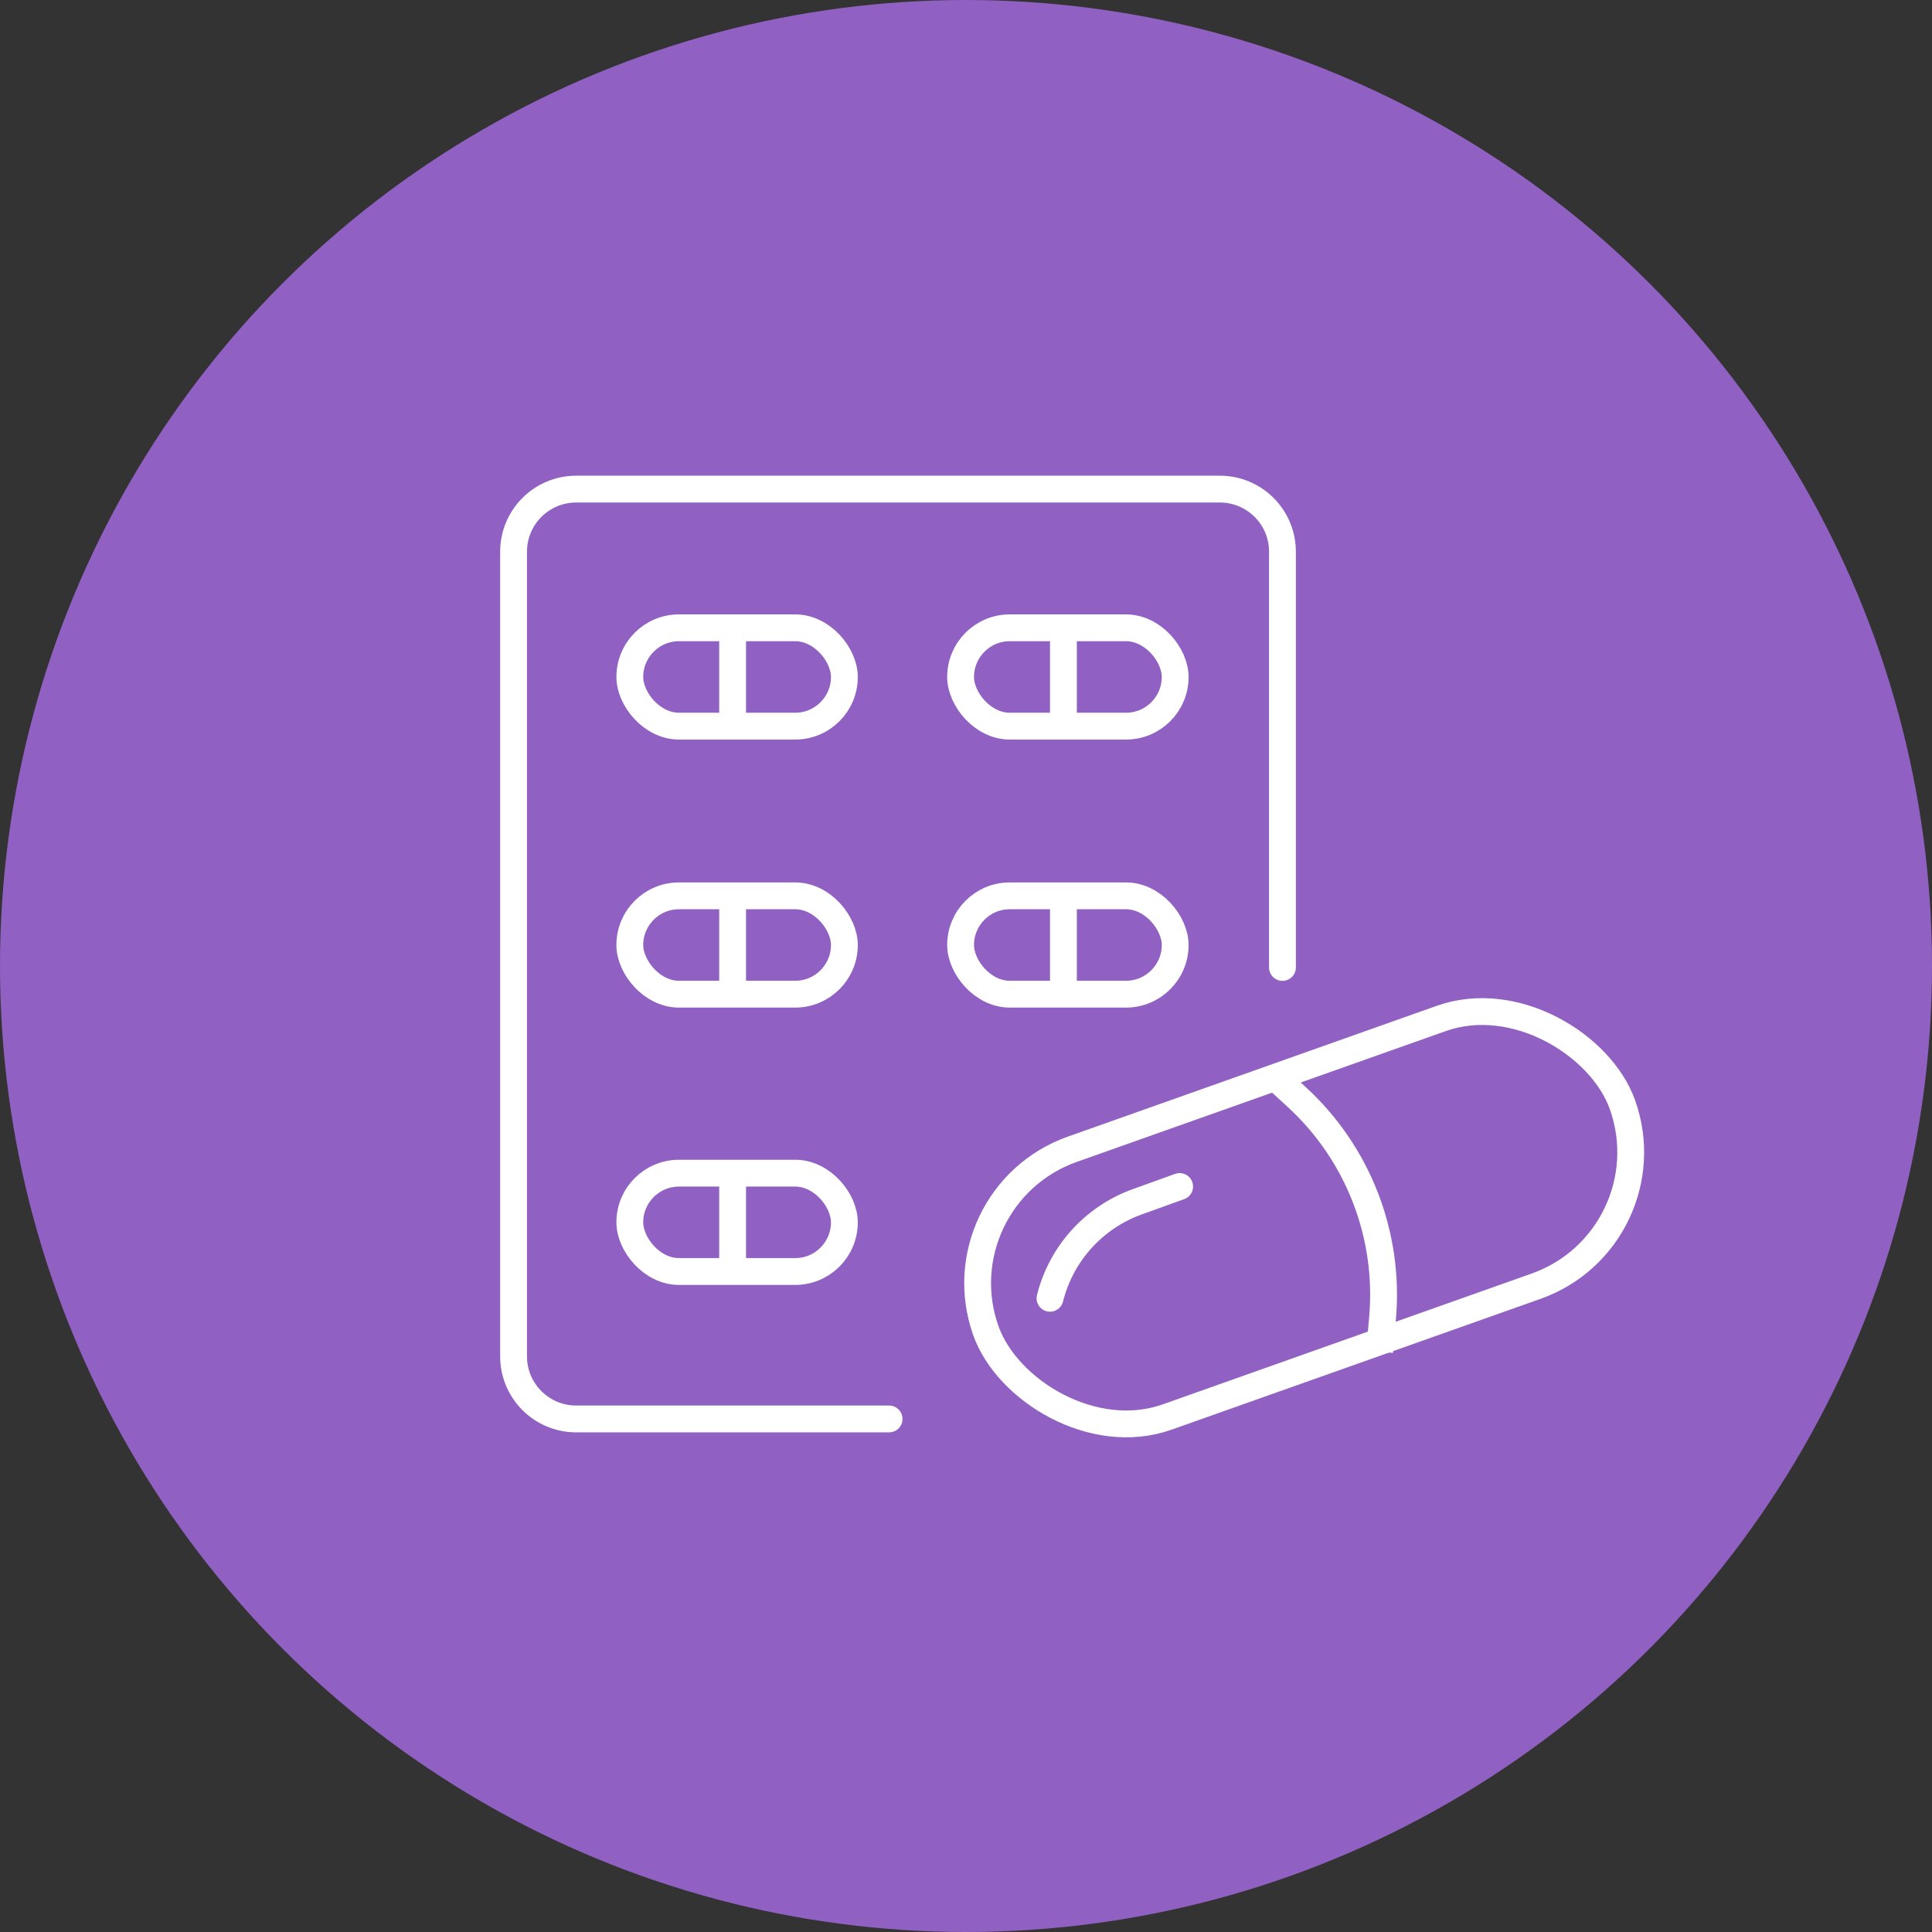
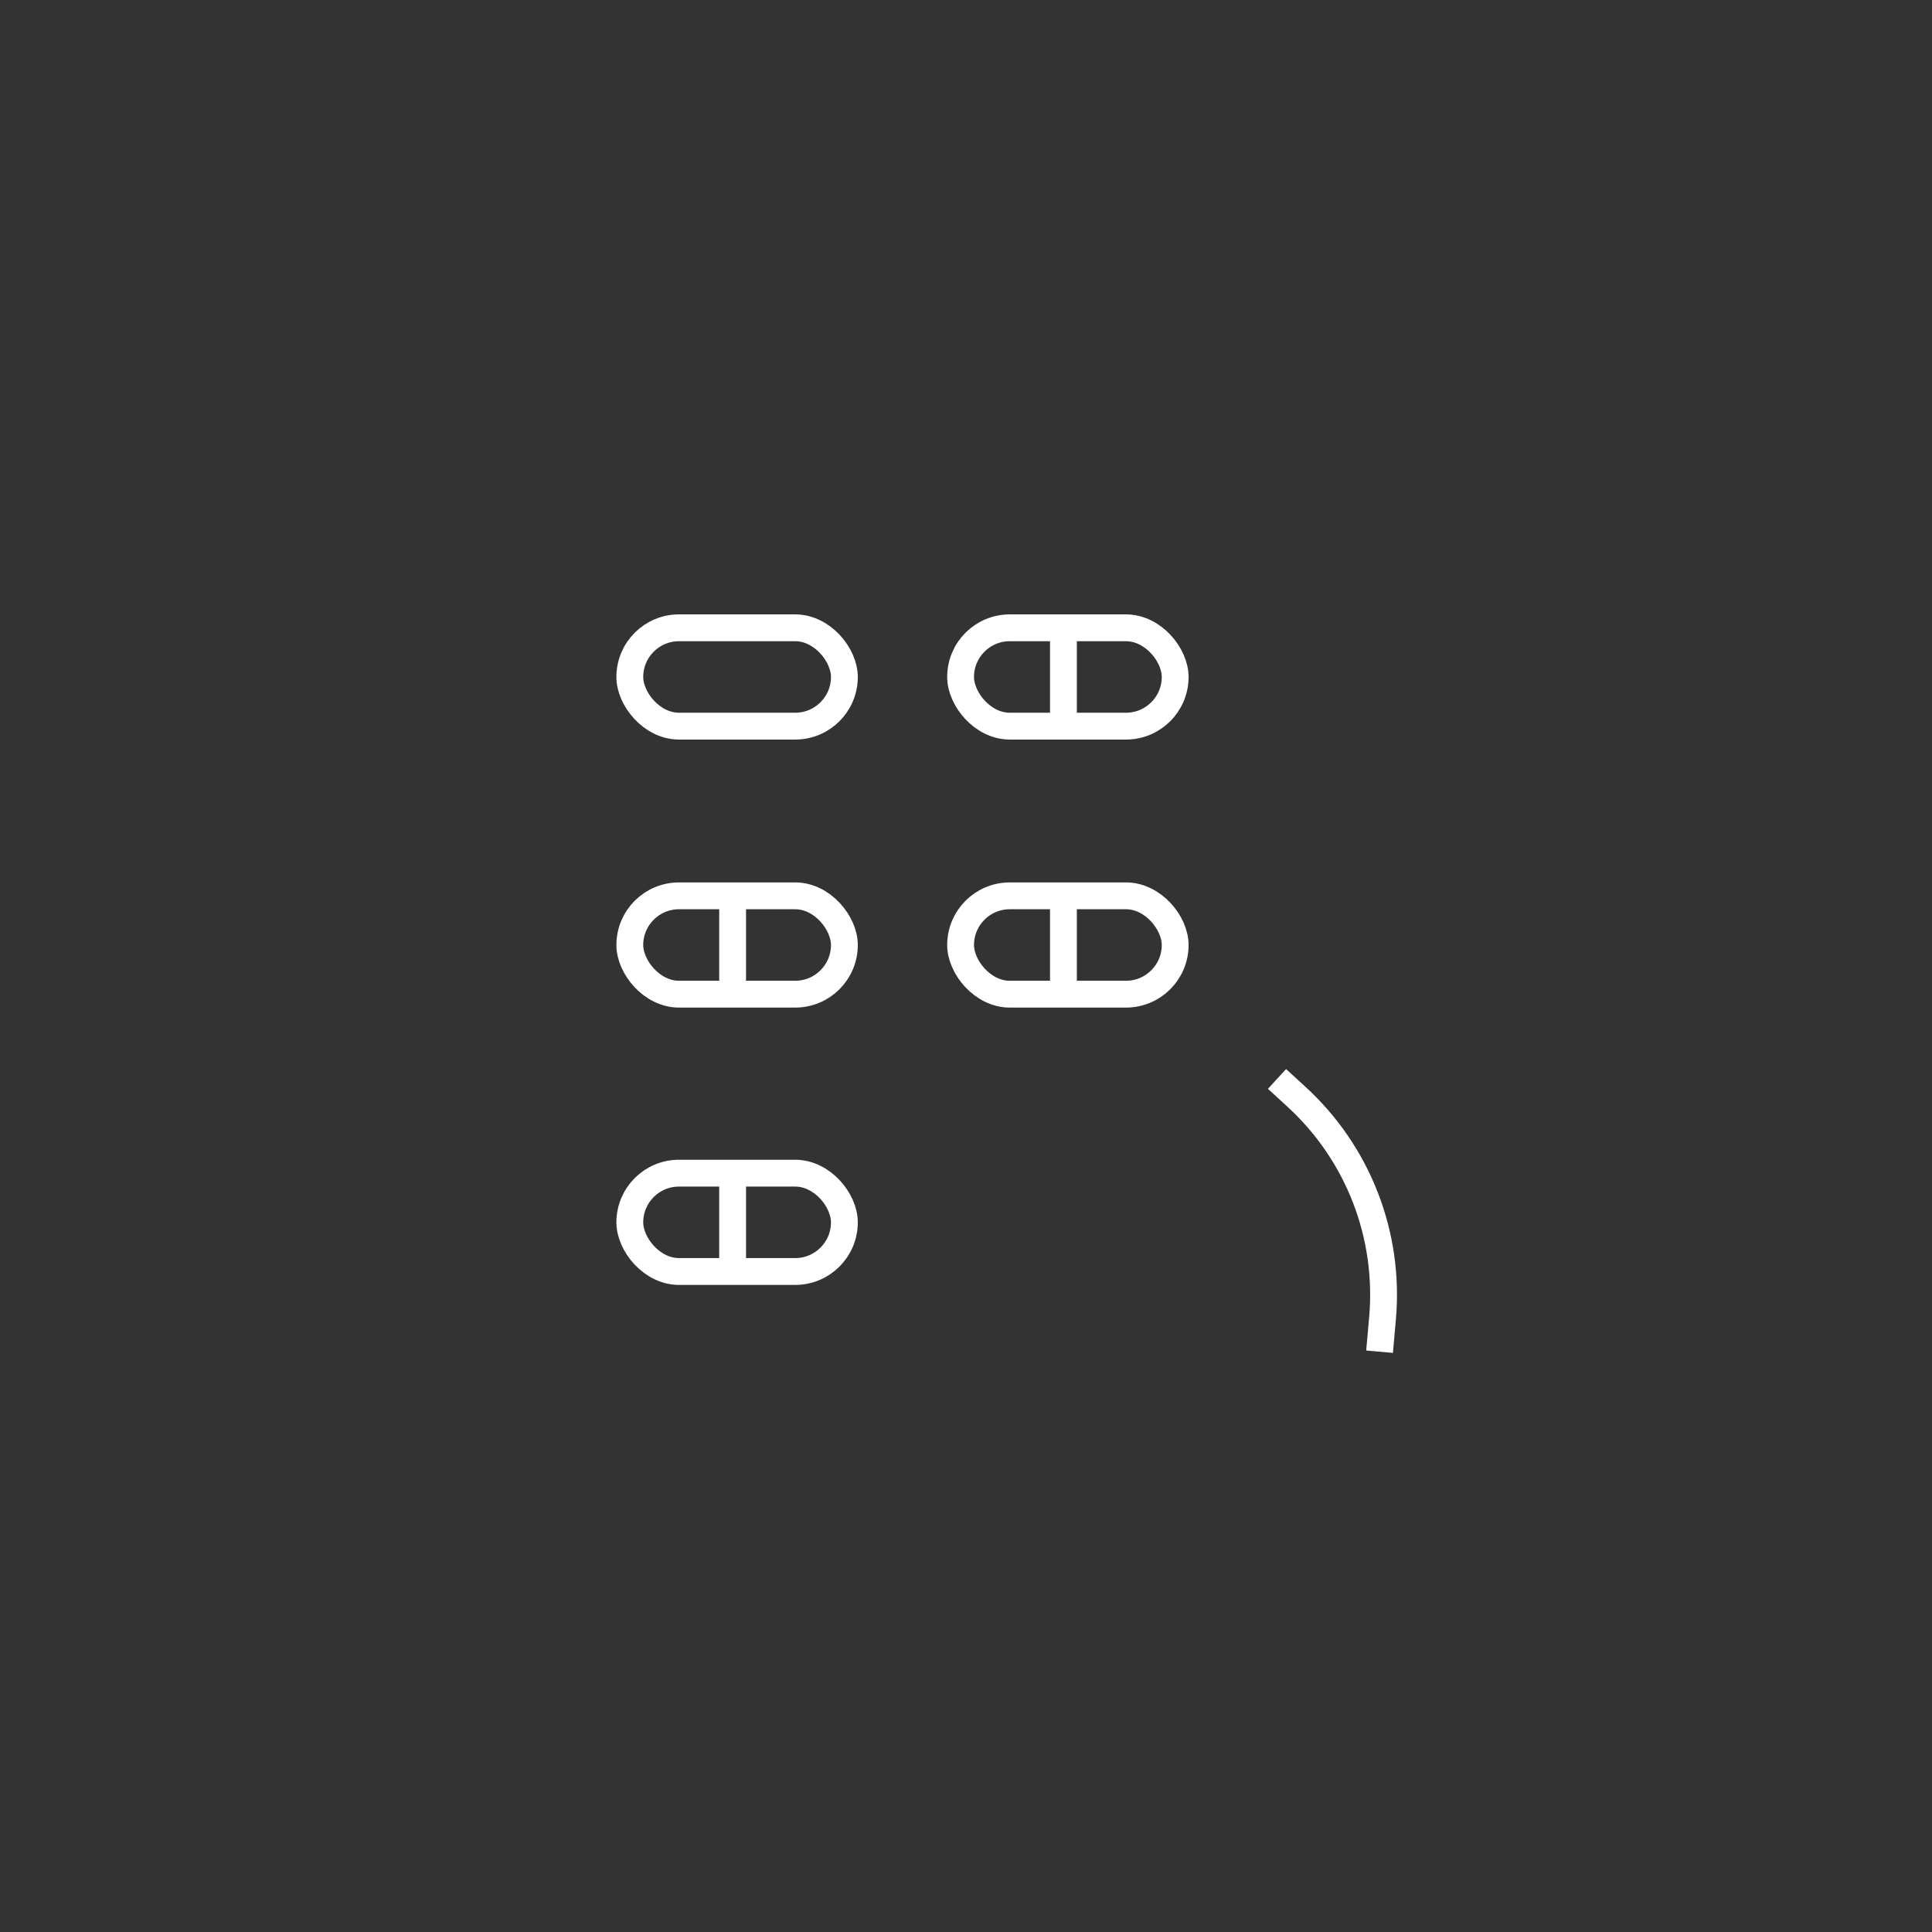
<svg xmlns="http://www.w3.org/2000/svg" fill="none" height="79" viewBox="0 0 79 79" width="79">
  <rect x="0" y="0" width="79" height="79" fill="#333333" stroke="none" />
-   <circle cx="39.5" cy="39.5" fill="#9060c3" r="39.5" />
  <g stroke="#fff" stroke-width="1.097">
-     <path d="m36.355 58.021h-12.796c-1.413 0-2.559-1.146-2.559-2.559v-32.903c0-1.413 1.146-2.559 2.559-2.559h26.322c1.413 0 2.559 1.146 2.559 2.559v17" stroke-linecap="round" />
    <rect height="4.021" rx="2.011" width="8.774" x="25.753" y="25.671" />
    <rect height="4.021" rx="2.011" width="8.774" x="39.279" y="25.671" />
    <rect height="4.021" rx="2.011" width="8.774" x="25.753" y="36.631" />
    <rect height="4.021" rx="2.011" width="8.774" x="39.279" y="36.631" />
    <rect height="4.021" rx="2.011" width="8.774" x="25.753" y="47.971" />
    <g stroke-linecap="square">
-       <path d="m29.957 25.852v3.656" />
      <path d="m43.484 25.852v3.656" />
      <path d="m29.957 36.82v3.656" />
      <path d="m43.484 36.82v3.656" />
      <path d="m29.957 48.152v3.656" />
    </g>
-     <rect height="11.621" rx="5.811" transform="matrix(.942 -.334 .334 .942 -14.155 15.662)" width="27.637" x="38.407" y="48.94" />
    <path d="m52.621 44.489.397.364c2.515 2.305 3.814 5.65 3.514 9.049l-.073.824" stroke-linecap="square" />
-     <path d="m42.935 53.087c.457-1.828 1.795-3.308 3.568-3.946l1.733-.624" stroke-linecap="round" />
  </g>
</svg>